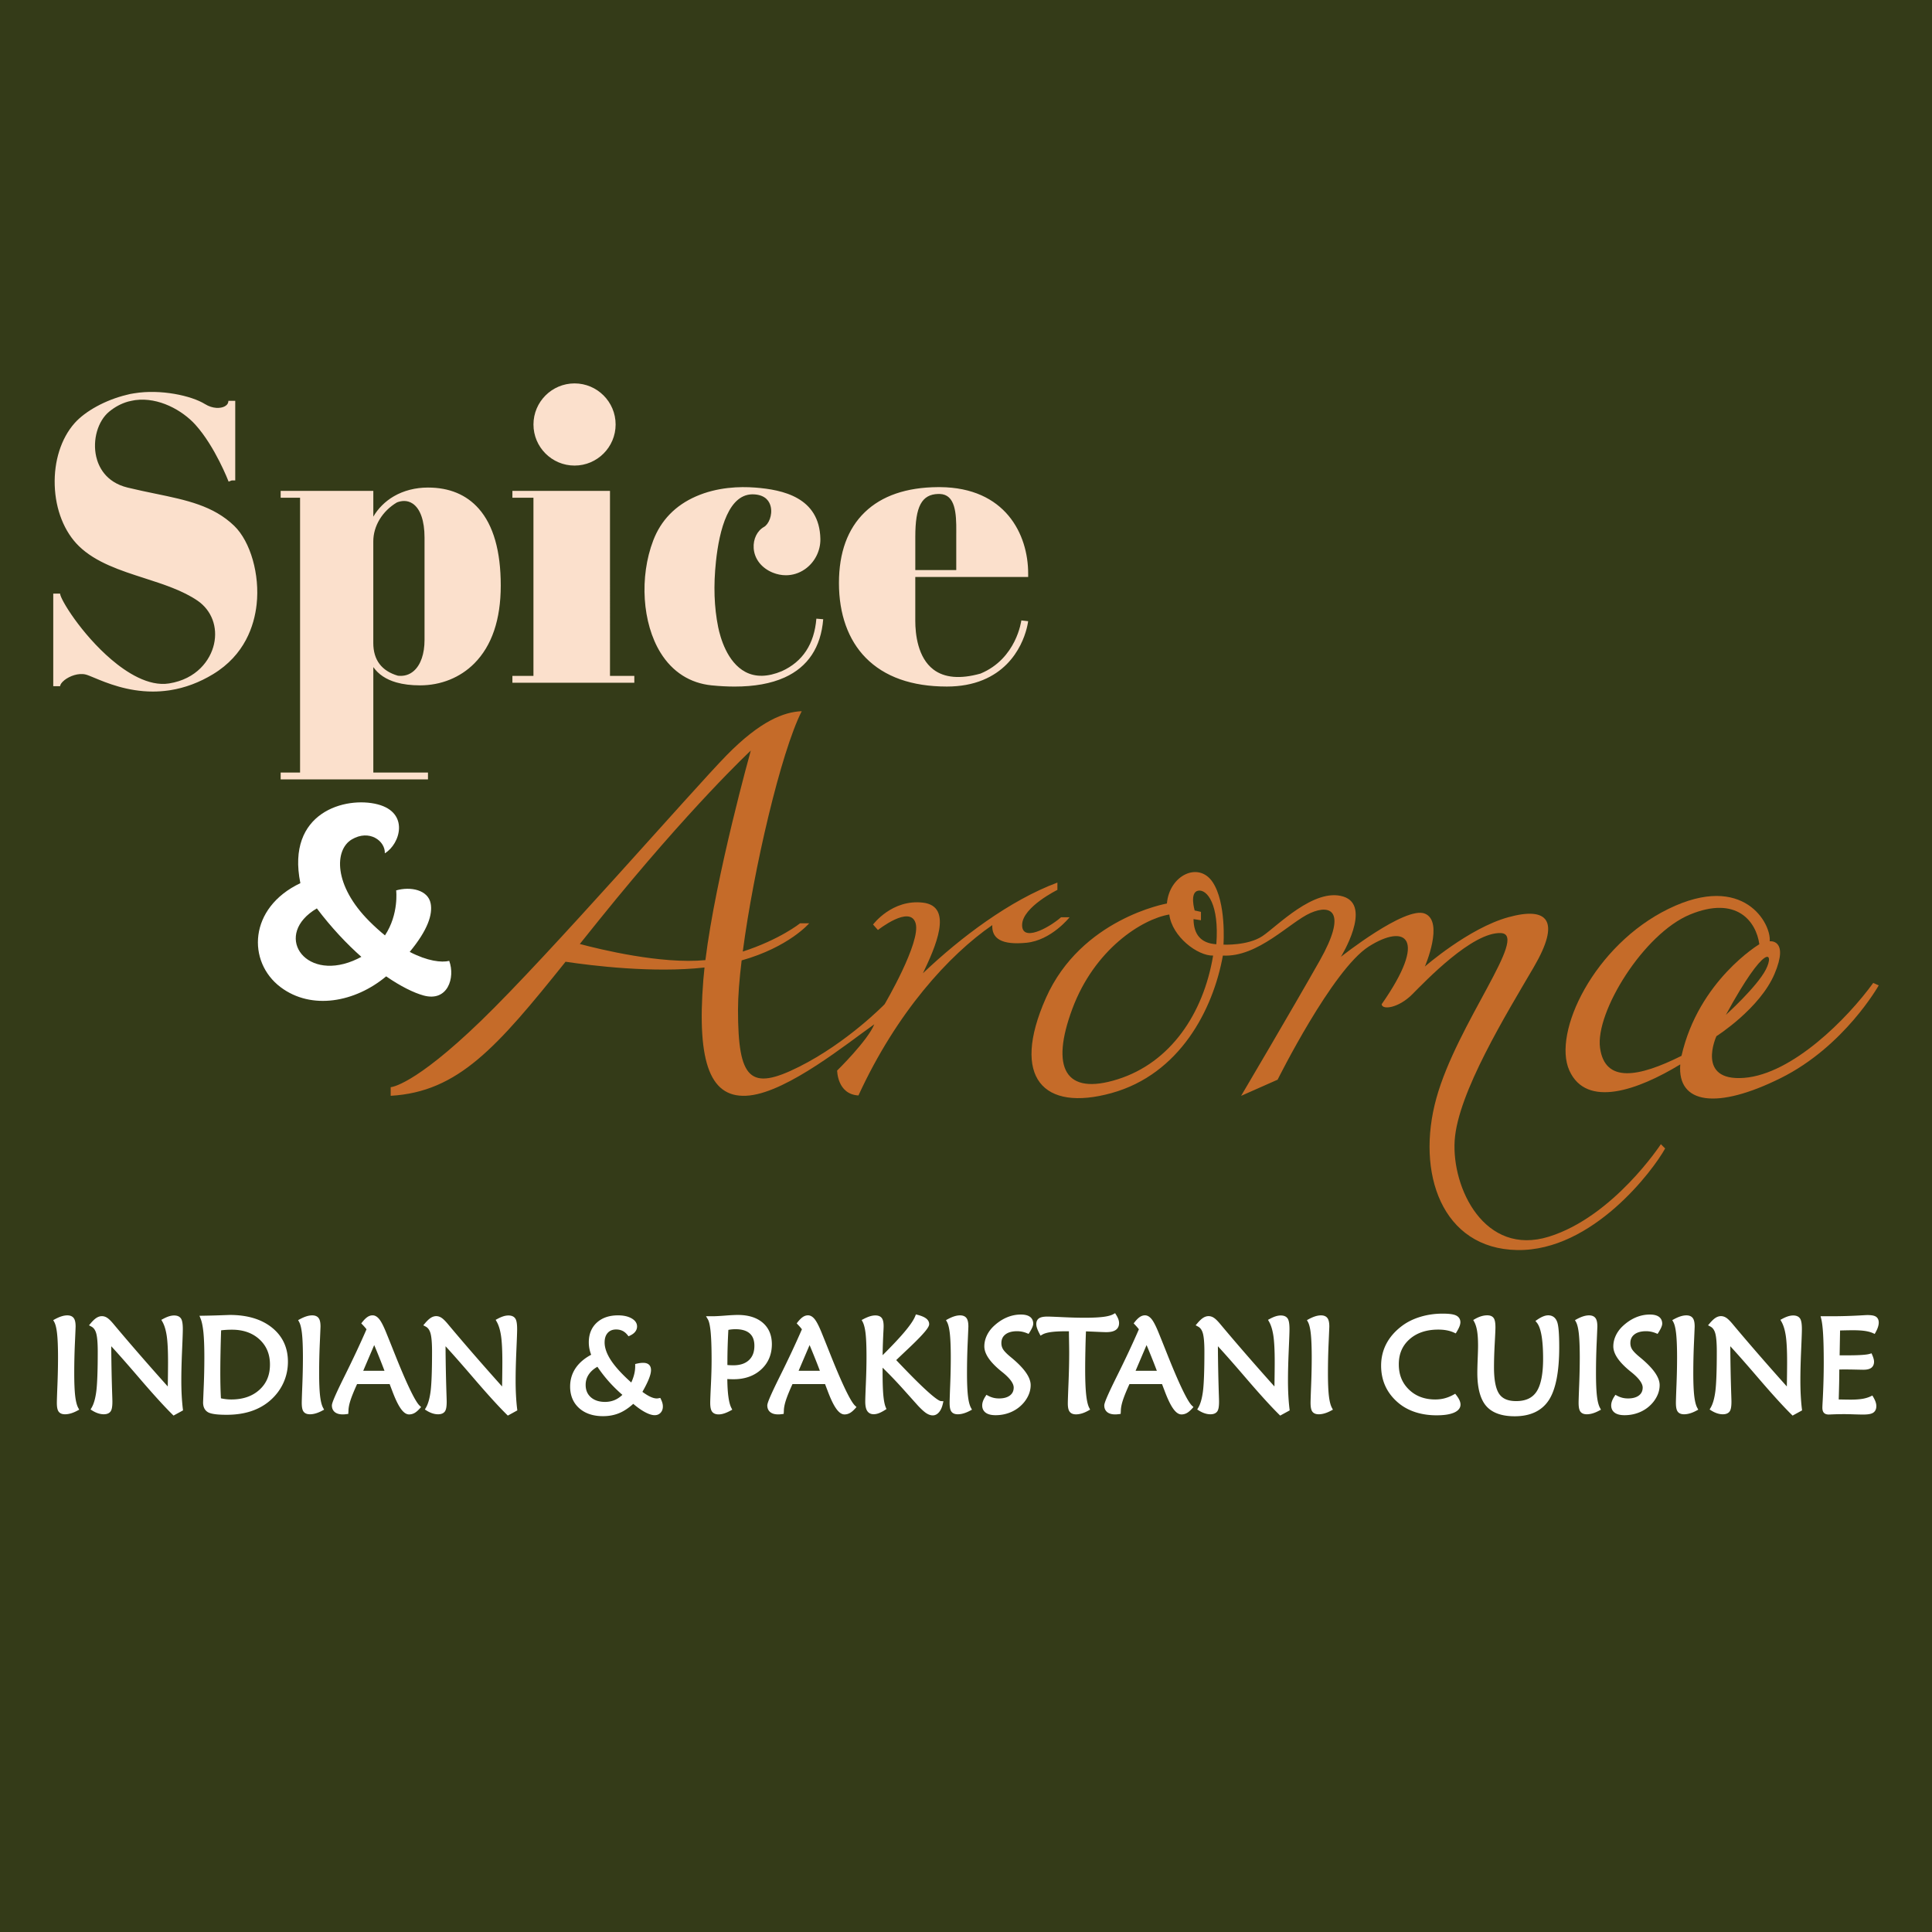
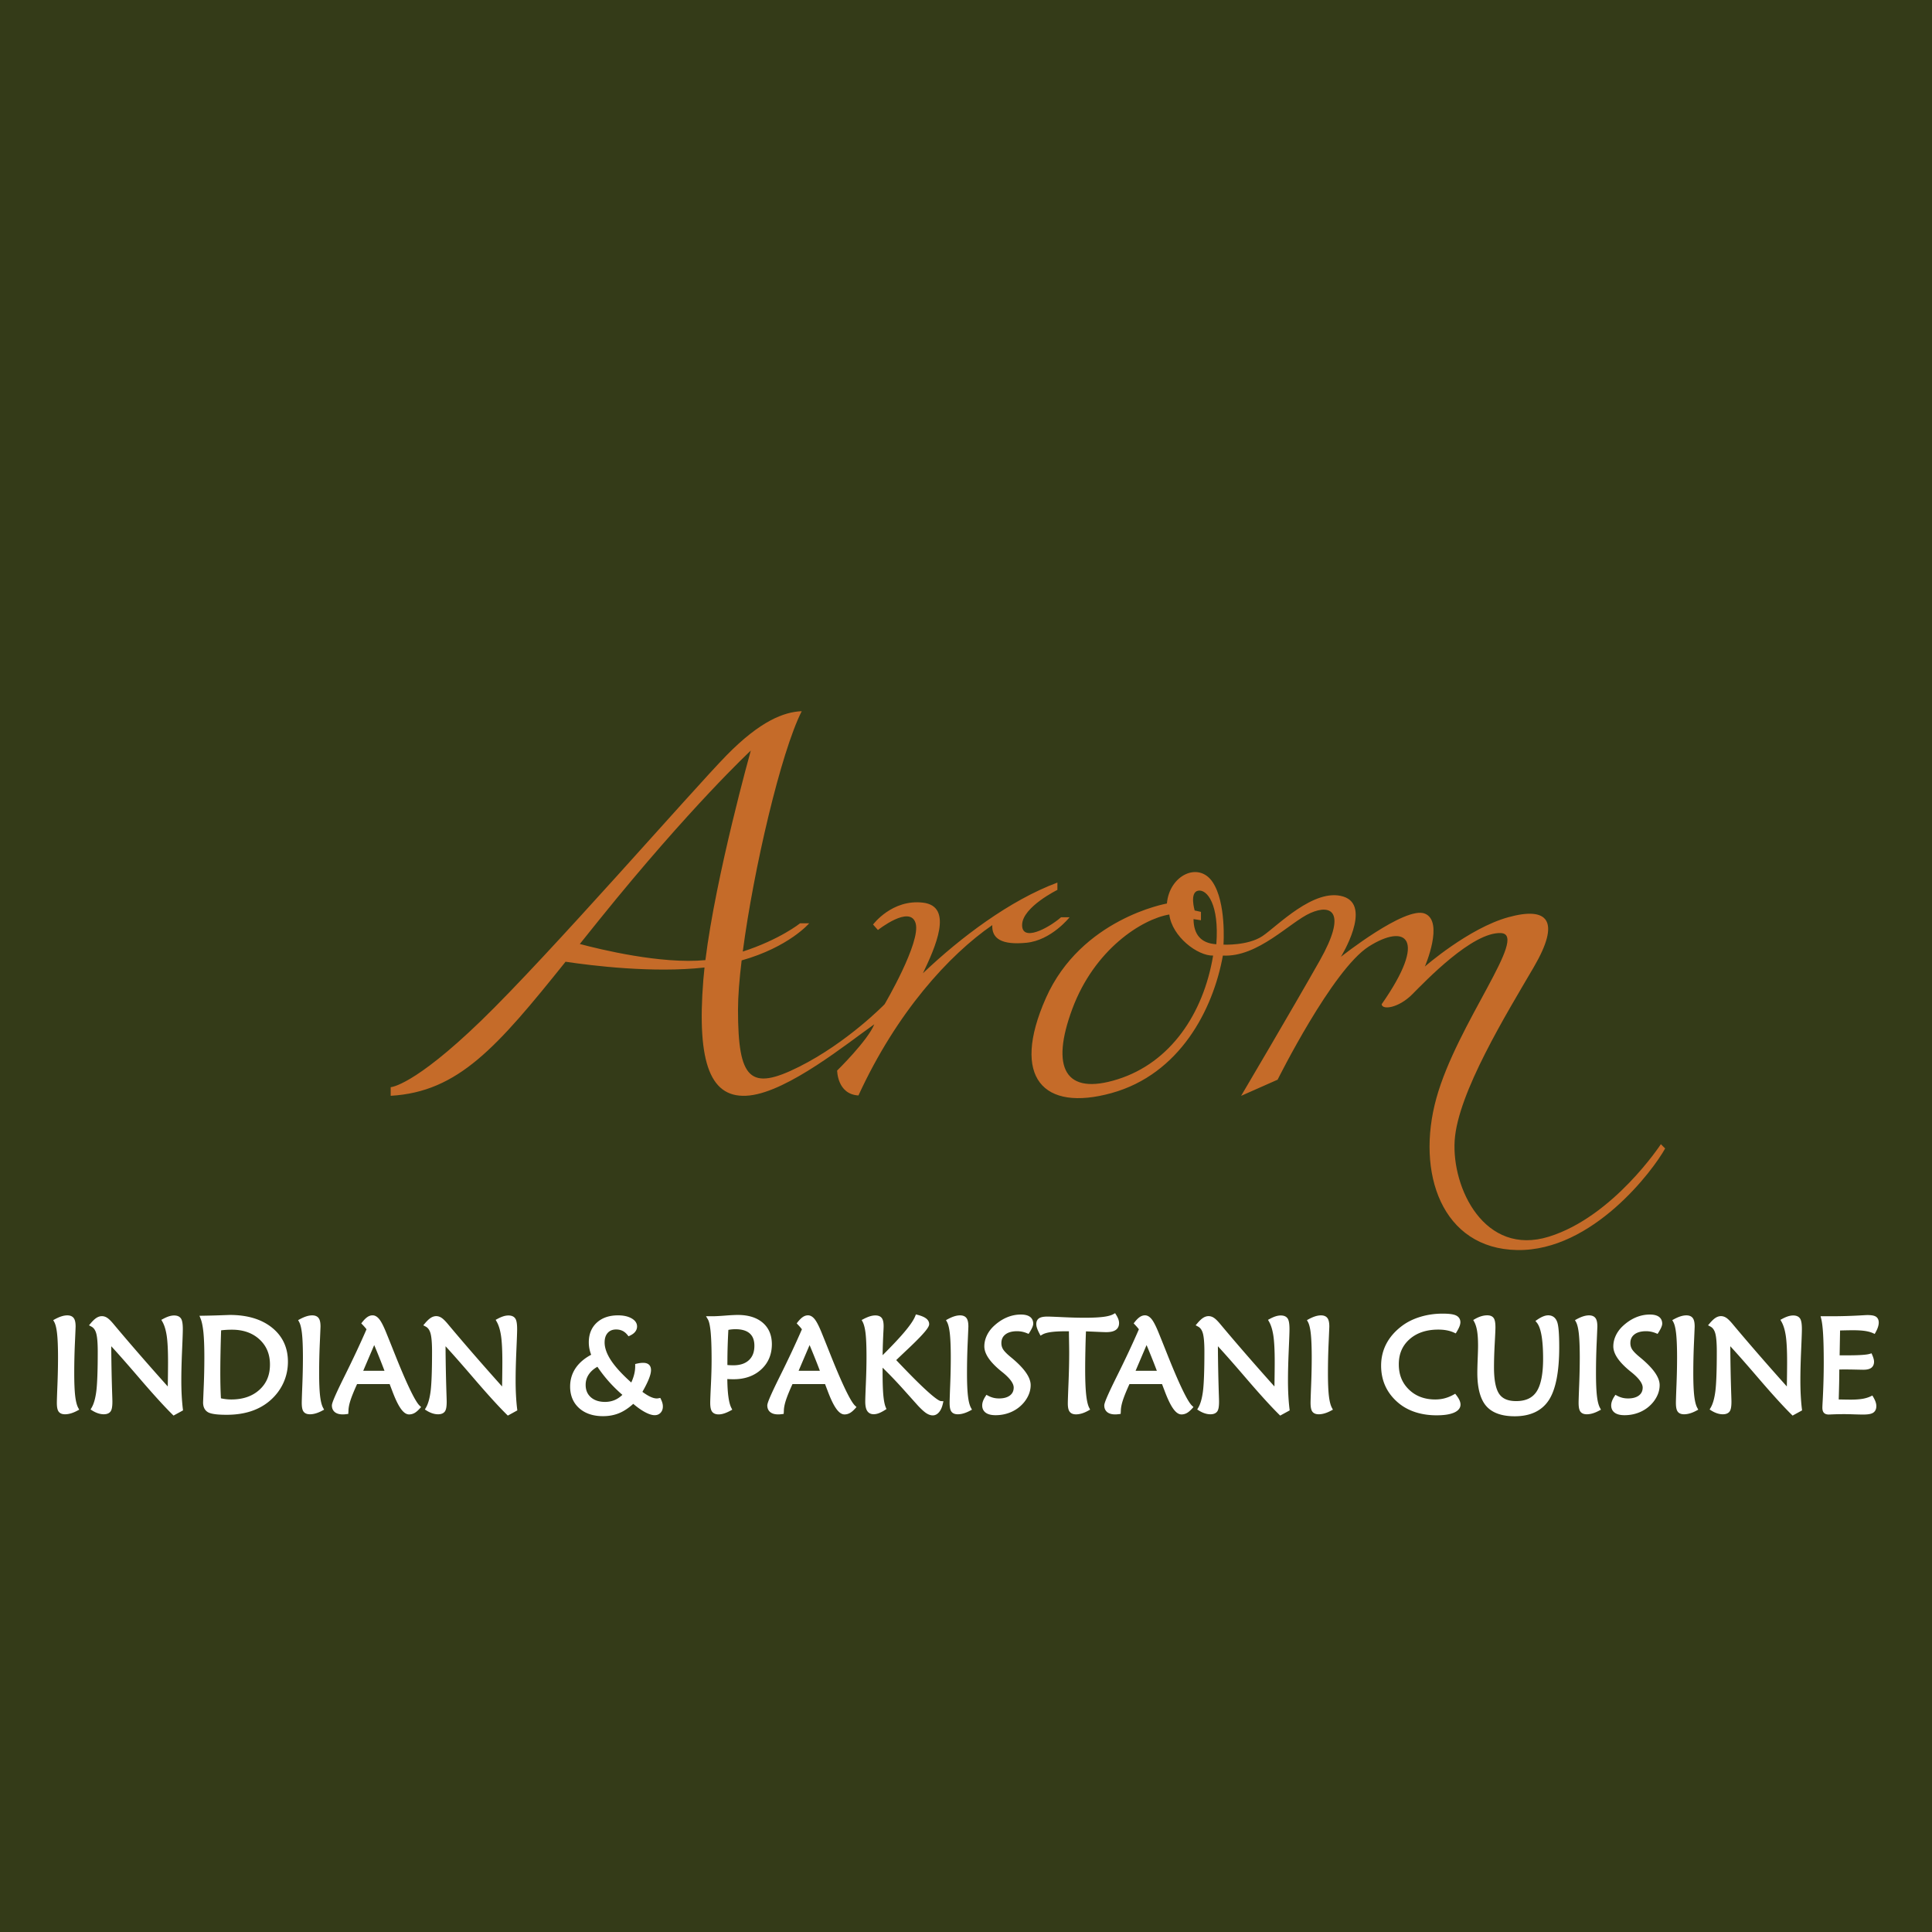
<svg xmlns="http://www.w3.org/2000/svg" id="Layer_1" x="0" y="0" version="1.1" viewBox="0 0 960 960" xml:space="preserve">
  <style>.st1{fill:#fff}.st3{fill:#c56b29}</style>
  <path fill="#343b18" d="M0 0h960.01v960H0z" />
  <path d="M37.37 693.7c-.32-2.7-.48-6.55-.48-11.43 0-4.87.11-9.92.34-15.01.31-6.92.34-7.96.34-8.14 0-1.91-.29-3.25-.88-4.09-.67-.95-1.76-1.43-3.25-1.43-.89 0-1.84.16-2.84.47-.96.3-2.03.76-3.19 1.38l-.96.51.52.95c.62 1.13 1.09 3.06 1.39 5.74.31 2.78.47 6.81.47 11.98 0 4.04-.1 8.59-.29 13.52-.2 4.94-.29 7.93-.29 8.88 0 2.09.26 3.45.81 4.28.63.95 1.72 1.44 3.25 1.44.95 0 1.95-.16 2.98-.47 1-.3 2.05-.74 3.12-1.32l.95-.5-.51-.94c-.67-1.26-1.17-3.21-1.48-5.82zm52.92-.26c-.13-2.35-.19-4.92-.19-7.63 0-4.2.13-9.14.37-14.69.25-5.69.37-9.16.37-10.61 0-2.68-.28-4.36-.87-5.28-.67-1.05-1.84-1.58-3.45-1.58-.8 0-1.66.14-2.55.42-.85.27-1.8.68-2.83 1.23l-.97.52.54.95c.97 1.7 1.68 4.03 2.12 6.91.45 2.96.67 7.35.67 13.05 0 1.75-.02 3.87-.05 6.34-.02 1.76-.05 3.71-.09 5.85-9.59-10.71-18.39-20.83-26.17-30.09-.64-.77-1.05-1.26-1.22-1.45-1.05-1.21-1.93-2.05-2.69-2.55-1.74-1.15-3.66-1.11-5.44.07-.83.55-1.74 1.41-2.77 2.63l-.85 1.01 1.17.62c1.14.6 1.92 1.67 2.39 3.27.52 1.76.79 4.85.79 9.17 0 9.37-.24 15.99-.71 19.68-.46 3.58-1.24 6.34-2.34 8.21l-.52.87.88.55c.94.59 1.89 1.04 2.84 1.35.97.32 1.92.48 2.84.48 1.6 0 2.75-.49 3.42-1.45.6-.86.87-2.4.87-4.82 0-.54-.04-1.99-.13-4.43-.25-8.02-.4-15.78-.44-23.11 3.38 3.66 8.02 8.93 13.84 15.71 6.99 8.15 12.56 14.27 16.54 18.19l.57.56 4.71-2.58-.08-.71c-.25-2.06-.44-4.3-.57-6.66zm44.85-33.76c-5.2-4.17-12.24-6.29-20.94-6.29-.04 0-.12 0-4.61.16-2.96.11-5.96.18-8.92.23l-1.56.02.58 1.44c.61 1.51 1.07 3.77 1.38 6.73.31 3.02.47 7.19.47 12.41 0 4.83-.1 9.78-.31 14.74-.12 2.79-.31 7.51-.31 7.76 0 2.99 1.44 4.35 2.65 4.96 1.54.78 4.52 1.16 9.09 1.16 4.37 0 8.39-.58 11.94-1.73 3.58-1.16 6.75-2.91 9.43-5.2 2.9-2.48 5.16-5.42 6.71-8.75 1.55-3.33 2.33-6.92 2.33-10.66.01-7.03-2.66-12.75-7.93-16.98zm-1 18.38c0 5.23-1.71 9.33-5.24 12.53-3.5 3.19-8.2 4.8-13.95 4.8-.99 0-1.99-.06-2.98-.19-.73-.09-1.46-.22-2.19-.38-.11-1.89-.18-3.84-.23-5.8-.05-2.21-.08-4.55-.08-6.96 0-2.69.03-5.9.1-9.54.06-3.42.16-7.28.3-11.48.68-.09 1.38-.16 2.1-.21 1.04-.07 2.15-.11 3.31-.11 5.6 0 10.2 1.63 13.67 4.83 3.49 3.24 5.19 7.33 5.19 12.51zm24.92 15.64c-.32-2.7-.48-6.55-.48-11.43 0-4.86.11-9.91.34-15.01.34-7.71.34-8.03.34-8.14 0-1.91-.29-3.25-.88-4.09-.66-.95-1.76-1.43-3.25-1.43-.88 0-1.84.16-2.84.47-.96.3-2.03.76-3.19 1.38l-.96.51.52.95c.62 1.13 1.09 3.06 1.39 5.74.31 2.79.47 6.82.47 11.98 0 4.05-.1 8.6-.29 13.52-.19 4.93-.29 7.92-.29 8.88 0 2.09.26 3.45.81 4.28.63.95 1.72 1.44 3.25 1.44.95 0 1.95-.16 2.98-.47 1-.3 2.05-.74 3.12-1.32l.95-.5-.51-.94c-.68-1.26-1.17-3.21-1.48-5.82zm37.05-21.05c-1.78-4.48-3.18-7.96-4.2-10.46-1.22-2.99-2.26-5.08-3.2-6.37-1.09-1.49-2.29-2.24-3.58-2.24-.89 0-1.77.29-2.61.87-.75.52-1.55 1.3-2.42 2.39l-.59.73.65.68c.44.46.86.92 1.25 1.38.25.29.49.58.71.89-3.07 7.07-6.7 14.8-10.77 23-5.66 11.39-6.43 13.89-6.43 14.84 0 1.8.83 2.82 1.52 3.36.93.72 2.23 1.09 3.88 1.09.21 0 .44-.01.69-.02.25-.01.64-.05 1.18-.12l.87-.11.09-1.46c0-1.43.33-3.18.98-5.21.63-1.98 1.74-4.72 3.3-8.15h16.19c.32.85.72 1.91 1.21 3.18 3.06 8.23 5.67 11.9 8.45 11.9a5.5 5.5 0 002.71-.72c.8-.45 1.63-1.16 2.55-2.17l.7-.77-.75-.72c-1.57-1.48-4.96-7.15-12.38-25.79zm-5.06 8.48h-10.56c1.16-2.71 2.78-6.52 4.87-11.41l.58-1.36c.78 1.85 1.56 3.74 2.33 5.65.92 2.29 1.85 4.68 2.78 7.12zm65.35 12.31c-.13-2.36-.19-4.93-.19-7.63 0-4.18.13-9.12.37-14.69.25-5.68.38-9.15.38-10.61 0-2.68-.28-4.36-.87-5.28-.67-1.05-1.83-1.58-3.45-1.58-.8 0-1.66.14-2.55.42-.85.27-1.8.68-2.83 1.23l-.97.52.54.95c.97 1.7 1.68 4.03 2.12 6.91.45 2.96.67 7.35.67 13.05 0 1.75-.02 3.87-.05 6.34-.02 1.76-.05 3.71-.09 5.85-9.59-10.71-18.39-20.83-26.17-30.1-.64-.77-1.05-1.26-1.22-1.45-1.05-1.21-1.93-2.05-2.69-2.55-1.74-1.15-3.66-1.11-5.44.07-.83.55-1.73 1.41-2.77 2.63l-.86 1.01 1.17.62c1.14.6 1.92 1.67 2.39 3.27.52 1.76.79 4.85.79 9.17 0 9.37-.24 15.99-.71 19.68-.46 3.58-1.24 6.35-2.34 8.21l-.52.89.88.55c.94.59 1.89 1.04 2.84 1.35.97.32 1.92.48 2.84.48 1.6 0 2.75-.49 3.42-1.45.6-.86.87-2.4.87-4.82 0-.53-.04-1.98-.13-4.43-.25-8.02-.4-15.78-.44-23.11 3.38 3.66 8.02 8.93 13.84 15.71 6.99 8.15 12.56 14.27 16.54 18.19l.57.56 4.71-2.58-.08-.71c-.26-2.07-.44-4.31-.57-6.67zm72.05 1.91l-.35-.73-.8.15c-.21.04-.4.07-.57.09-.14.02-.26.02-.38.02-.96 0-2.08-.3-3.33-.9-1.13-.54-2.41-1.34-3.81-2.38 1.33-2.33 2.35-4.36 3.05-6.04.82-1.98 1.22-3.54 1.22-4.76 0-1.21-.36-2.13-1.07-2.75-.88-.76-2.2-1.02-4.29-.77-.49.06-1.05.16-1.67.3l-.83.19v1.18c0 1.42-.21 2.91-.63 4.44-.32 1.16-.76 2.36-1.32 3.57-4.4-3.92-7.71-7.52-9.86-10.69-2.24-3.32-3.38-6.42-3.38-9.2 0-2.07.51-3.63 1.56-4.79 1.02-1.12 2.39-1.67 4.18-1.67 1.14 0 2.18.22 3.11.66.92.44 1.76 1.13 2.51 2.06l.53.66.76-.36c1.1-.52 1.95-1.15 2.52-1.87.63-.79.95-1.67.95-2.64 0-1.7-.98-3.09-2.9-4.13-1.71-.93-3.92-1.4-6.56-1.4-4.38 0-7.93 1.22-10.54 3.62-2.64 2.42-3.98 5.72-3.98 9.79 0 1.18.13 2.36.38 3.52.19.86.45 1.75.8 2.65-3.26 1.73-5.79 3.88-7.55 6.37-1.93 2.75-2.91 5.92-2.91 9.4 0 4.46 1.51 8.08 4.49 10.76 2.95 2.64 6.93 3.98 11.85 3.98 3.02 0 5.81-.54 8.3-1.62 2.23-.96 4.49-2.47 6.73-4.5 1.97 1.67 3.82 3 5.53 3.95 3.81 2.12 6.44 2.2 8.06.47.74-.79 1.12-1.83 1.12-3.11 0-.59-.08-1.19-.25-1.79-.16-.55-.38-1.13-.67-1.73zm-27.82 1.25c-2.95 0-5.32-.79-7.06-2.33-1.72-1.54-2.56-3.55-2.56-6.14 0-1.99.54-3.74 1.67-5.35.98-1.41 2.38-2.63 4.17-3.64a70.8 70.8 0 005.68 7.33c2.04 2.29 4.3 4.52 6.73 6.62-1.11 1.06-2.31 1.89-3.56 2.46-1.53.69-3.24 1.05-5.07 1.05zm78.32-39.39c-2.99-2.53-7.13-3.82-12.32-3.82-1.45 0-3.61.11-6.42.33-2.75.21-4.81.32-6.12.32h-3.27l.96 1.61c.4.68.96 2.31 1.34 6.2.31 3.25.47 7.91.47 13.87 0 3.6-.11 7.79-.34 12.47-.23 4.79-.34 7.68-.34 8.83 0 2.12.28 3.5.88 4.36.67.95 1.78 1.43 3.32 1.43.85 0 1.78-.17 2.77-.49.95-.31 1.98-.77 3.07-1.36l.91-.49-.47-.92c-.64-1.25-1.13-3.13-1.46-5.58-.31-2.27-.49-5.2-.53-8.73.27.02.55.04.83.05.69.03 1.45.05 2.3.05 5.57 0 10.17-1.63 13.68-4.84 3.54-3.23 5.33-7.48 5.33-12.61-.02-4.52-1.56-8.1-4.59-10.68zm-17.5 19.52c0-2.59.04-5.31.13-8.09.08-2.52.19-5.15.34-7.83.54-.1 1.05-.18 1.52-.23.69-.07 1.36-.11 1.99-.11 3.15 0 5.54.71 7.11 2.11 1.56 1.39 2.31 3.4 2.31 6.14 0 3.09-.89 5.41-2.71 7.12-1.82 1.7-4.4 2.56-7.69 2.56-.76 0-1.47-.02-2.1-.06-.31-.02-.61-.05-.91-.08v-1.53zm51.01-4.08c-1.78-4.48-3.18-7.96-4.2-10.46-1.22-3-2.27-5.08-3.2-6.37-1.09-1.49-2.29-2.24-3.58-2.24-.89 0-1.77.29-2.61.87-.75.52-1.55 1.3-2.42 2.39l-.58.73.64.68c.44.46.86.92 1.25 1.38.25.29.48.58.71.89-3.07 7.07-6.69 14.8-10.77 23-5.66 11.39-6.43 13.89-6.43 14.84 0 1.8.83 2.82 1.52 3.36.93.72 2.23 1.09 3.88 1.09.21 0 .44-.01.69-.02.25-.01.64-.05 1.18-.12l.87-.11.09-1.46c0-1.42.33-3.18.98-5.21.63-1.98 1.74-4.72 3.3-8.15h16.19c.32.85.72 1.91 1.21 3.18 3.06 8.23 5.67 11.9 8.46 11.9.94 0 1.85-.24 2.7-.72.8-.45 1.63-1.16 2.55-2.17l.7-.77-.75-.72c-1.57-1.48-4.97-7.15-12.38-25.79zm-5.07 8.48h-10.56c1.16-2.71 2.78-6.52 4.87-11.41l.58-1.36c.78 1.85 1.56 3.74 2.33 5.65.93 2.3 1.87 4.68 2.78 7.12zm40.99-2.11c-1.24-1.29-2.26-2.35-3.05-3.2 1.57-1.51 3.6-3.44 6.04-5.74 9.08-8.58 10.33-10.9 10.33-12.14 0-.78-.29-1.92-1.65-2.9-.92-.66-2.24-1.21-4.03-1.68l-.91-.24-.35.87c-.78 1.95-2.59 4.61-5.38 7.91-2.52 2.99-6.15 6.85-10.81 11.49.05-3.76.19-7.72.4-11.83.07-1.35.1-2.19.1-2.53 0-1.92-.28-3.2-.87-4.03-.65-.91-1.75-1.37-3.26-1.37-.87 0-1.8.16-2.78.47-.93.3-1.96.74-3.05 1.31l-.95.49.5.95c.65 1.25 1.13 3.14 1.43 5.64.31 2.59.47 6.56.47 11.81 0 3.79-.1 8.19-.31 13.08-.21 4.97-.31 7.91-.31 9 0 2.06.29 3.55.88 4.56.48.81 1.43 1.78 3.28 1.78.85 0 1.75-.18 2.68-.54.88-.34 1.86-.86 2.94-1.54l.76-.48-.35-.83c-.54-1.28-.94-3.25-1.19-5.86-.26-2.68-.39-6.58-.39-11.61v-2.26c3.49 3.38 7.11 7.16 10.77 11.26 4.46 4.98 6.65 7.43 6.92 7.72 1.68 1.77 3 2.96 4.01 3.62 1.12.73 2.21 1.1 3.24 1.1 1.2 0 2.27-.56 3.18-1.67.82-.99 1.42-2.35 1.83-4.13l.28-1.23-1.26-.07c-.84-.04-4.44-1.82-19.14-17.18zm32.6 14.68c-.32-2.7-.48-6.55-.48-11.43 0-4.86.11-9.91.34-15.01.34-7.71.34-8.03.34-8.14 0-1.91-.29-3.25-.88-4.09-.66-.95-1.76-1.43-3.25-1.43-.88 0-1.84.16-2.84.47-.96.3-2.03.76-3.19 1.38l-.96.51.52.95c.62 1.13 1.09 3.06 1.39 5.74.31 2.79.47 6.82.47 11.98 0 4.05-.1 8.6-.29 13.52-.2 5.02-.29 7.93-.29 8.88 0 2.08.26 3.44.81 4.28.63.95 1.73 1.44 3.25 1.44.95 0 1.95-.16 2.98-.47 1-.3 2.05-.74 3.12-1.32l.95-.5-.51-.94c-.68-1.26-1.18-3.21-1.48-5.82zm30.66-39.48c-1.04-.69-2.48-1.03-4.4-1.03-2.48 0-4.93.53-7.27 1.57-2.32 1.03-4.52 2.56-6.54 4.53-1.37 1.37-2.44 2.9-3.18 4.55-.75 1.67-1.14 3.4-1.14 5.13 0 3.83 2.89 8 8.82 12.74.11.09.2.17.28.22l.06.05c3.56 2.88 5.43 5.46 5.43 7.48 0 1.67-.6 2.94-1.82 3.9-1.29 1.01-3.12 1.52-5.45 1.52-1 0-1.95-.11-2.82-.33-.87-.22-1.75-.56-2.6-1.01l-.86-.46-.53.82c-.52.8-.91 1.57-1.17 2.29-.27.75-.4 1.48-.4 2.17 0 1.58.65 2.86 1.88 3.7 1.14.77 2.7 1.14 4.78 1.14 2.88 0 5.6-.59 8.09-1.74 2.5-1.16 4.62-2.84 6.31-4.99.99-1.29 1.75-2.64 2.25-3.99.51-1.37.77-2.79.77-4.21 0-3.8-3.02-8.18-9.24-13.39l-1.13-.94c-1.66-1.39-2.79-2.59-3.37-3.54-.54-.9-.81-1.88-.81-3 0-1.84.64-3.25 1.96-4.29 1.37-1.09 3.35-1.64 5.87-1.64.83 0 1.66.09 2.47.25.81.17 1.62.42 2.4.74l.83.34.48-.76c.57-.91 1.01-1.71 1.31-2.4.35-.79.51-1.43.51-1.98-.03-1.49-.63-2.68-1.77-3.44zm27.97 7.33c1.38.05 3.09.12 5.12.21 2.62.12 4.24.18 4.93.18 2.05 0 3.56-.33 4.61-1 .82-.52 1.79-1.55 1.79-3.49 0-.62-.12-1.28-.37-1.97-.23-.64-.59-1.35-1.06-2.11l-.53-.86-.88.49c-1.09.6-2.76 1.06-4.95 1.34-4.18.54-11.3.58-20.24.15-4.16-.2-6.62-.29-7.51-.29-1.89 0-3.21.25-4.06.75-.7.42-1.53 1.27-1.53 2.98 0 .64.14 1.37.42 2.16.25.73.65 1.6 1.17 2.6l.51.98.96-.55c.94-.54 2.34-.94 4.17-1.21 1.91-.27 4.46-.41 7.58-.41h1.41c0 .89.01 1.96.03 3.22.07 3.7.1 6.13.1 7.28 0 4.49-.11 9.6-.34 15.18-.23 5.71-.34 9.03-.34 10.15 0 1.97.28 3.26.87 4.09.66.91 1.73 1.37 3.19 1.37.92 0 1.91-.16 2.95-.47 1-.3 2.07-.77 3.18-1.39l.89-.5-.46-.91c-.68-1.33-1.18-3.5-1.5-6.45-.33-3.03-.5-7.27-.5-12.63 0-2.82.04-5.93.11-9.25.05-3.04.15-6.28.28-9.64zm40.29 11.1c-1.78-4.48-3.18-7.96-4.2-10.46-1.22-3-2.27-5.08-3.2-6.37-1.09-1.49-2.29-2.24-3.58-2.24-.89 0-1.77.29-2.61.87-.75.52-1.55 1.3-2.42 2.39l-.58.73.64.68c.44.46.86.92 1.25 1.38.25.29.48.58.71.89-3.07 7.07-6.69 14.8-10.77 23-5.66 11.39-6.43 13.89-6.43 14.84 0 1.8.83 2.82 1.52 3.36.93.72 2.23 1.09 3.88 1.09.21 0 .44-.01.69-.02.25-.01.64-.05 1.18-.12l.87-.11.09-1.46c0-1.42.33-3.18.98-5.21.63-1.98 1.74-4.72 3.3-8.15h16.19c.32.85.72 1.91 1.21 3.18 3.06 8.23 5.67 11.9 8.46 11.9.94 0 1.85-.24 2.7-.72.8-.45 1.63-1.16 2.55-2.17l.7-.77-.75-.72c-1.58-1.48-4.97-7.15-12.38-25.79zm-5.07 8.48h-10.56c1.16-2.71 2.78-6.52 4.87-11.41l.58-1.36c.78 1.85 1.56 3.74 2.33 5.65.93 2.3 1.86 4.68 2.78 7.12zm65.35 12.31c-.13-2.36-.19-4.93-.19-7.63 0-4.18.13-9.12.37-14.69.25-5.68.38-9.15.38-10.61 0-2.68-.28-4.36-.87-5.28-.67-1.05-1.83-1.58-3.45-1.58-.8 0-1.66.14-2.55.42-.85.27-1.8.68-2.83 1.23l-.97.52.54.95c.97 1.7 1.68 4.03 2.12 6.91.45 2.96.67 7.35.67 13.05 0 1.75-.02 3.87-.05 6.34-.02 1.76-.05 3.71-.09 5.85-9.59-10.71-18.39-20.83-26.17-30.1-.64-.77-1.05-1.26-1.22-1.45-1.05-1.21-1.93-2.05-2.69-2.55-1.74-1.15-3.66-1.11-5.44.07-.83.55-1.73 1.41-2.77 2.63l-.86 1.01 1.17.62c1.14.6 1.92 1.67 2.39 3.27.52 1.76.79 4.85.79 9.17 0 9.37-.24 15.99-.71 19.68-.46 3.58-1.24 6.35-2.34 8.21l-.52.89.88.55c.94.59 1.89 1.04 2.84 1.35.97.32 1.92.48 2.84.48 1.6 0 2.75-.49 3.42-1.45.6-.86.87-2.4.87-4.82 0-.53-.04-1.98-.13-4.43-.25-8.02-.4-15.78-.44-23.11 3.38 3.66 8.02 8.93 13.84 15.71 6.99 8.15 12.56 14.27 16.54 18.19l.57.56 4.71-2.58-.08-.71c-.25-2.07-.44-4.31-.57-6.67zm20.15.26c-.32-2.7-.48-6.55-.48-11.43 0-4.86.11-9.91.34-15.01.34-7.71.34-8.03.34-8.14 0-1.91-.29-3.25-.88-4.09-.66-.95-1.76-1.43-3.25-1.43-.88 0-1.84.16-2.84.47-.96.3-2.03.76-3.19 1.38l-.96.51.52.95c.62 1.13 1.09 3.06 1.39 5.74.31 2.79.47 6.82.47 11.98 0 4.05-.1 8.6-.29 13.52-.2 5.02-.29 7.93-.29 8.88 0 2.08.26 3.44.81 4.28.63.95 1.73 1.44 3.25 1.44.95 0 1.95-.16 2.98-.47 1-.3 2.05-.74 3.12-1.32l.95-.5-.51-.94c-.67-1.26-1.17-3.21-1.48-5.82zm63.32-.43l-.56-.73-.8.45c-1.47.82-2.97 1.43-4.46 1.82-1.48.39-3.06.58-4.69.58-5.29 0-9.67-1.65-13.03-4.91-3.4-3.29-5.05-7.4-5.05-12.55 0-5.2 1.75-9.28 5.34-12.47 3.58-3.18 8.38-4.79 14.27-4.79 1.51 0 2.93.12 4.23.37 1.28.24 2.49.62 3.6 1.13l.86.39.49-.81c.59-.98 1.04-1.85 1.33-2.58.32-.82.48-1.53.48-2.17 0-1.59-.85-2.82-2.4-3.46-1.3-.54-3.41-.8-6.45-.8-3.8 0-7.48.52-10.94 1.56-3.48 1.04-6.54 2.54-9.11 4.45-3.46 2.58-6.09 5.56-7.84 8.87-1.76 3.32-2.65 7.01-2.65 10.97 0 3.74.73 7.21 2.17 10.3 1.44 3.09 3.62 5.87 6.48 8.26 2.38 1.99 5.21 3.52 8.42 4.56 3.19 1.03 6.71 1.55 10.47 1.55 3.58 0 6.31-.39 8.37-1.2 2.93-1.15 3.54-2.88 3.54-4.13 0-.69-.18-1.44-.54-2.22-.32-.72-.82-1.52-1.53-2.44zm45.65-39.69c-.79 0-1.65.19-2.57.57-.86.35-1.81.88-2.82 1.57l-.96.65.73.9c.99 1.22 1.75 3.3 2.27 6.19.54 3.01.81 6.95.81 11.73 0 7.52-1.09 13-3.24 16.28-2.09 3.18-5.41 4.73-10.15 4.73-4.03 0-6.79-1.17-8.43-3.57-1.71-2.5-2.58-6.93-2.58-13.17 0-3.47.12-7.44.36-11.8.24-4.47.36-7.09.36-8 0-2.28-.26-3.74-.8-4.6-.63-.99-1.73-1.48-3.26-1.48-.99 0-2.01.16-3.03.47-.99.3-2.01.75-3.03 1.33l-.91.52.5.92c.63 1.17 1.11 2.71 1.42 4.56.32 1.92.47 4.36.47 7.27 0 1.35-.06 3.48-.18 6.5-.12 2.99-.18 5.34-.18 6.98 0 7.54 1.47 13.08 4.36 16.45 2.93 3.42 7.71 5.16 14.19 5.16 7.86 0 13.6-2.75 17.07-8.16 3.36-5.26 5.07-14.05 5.07-26.12 0-6.52-.32-10.61-.99-12.51-.97-2.78-2.97-3.37-4.48-3.37zm24.22 40.12c-.32-2.7-.48-6.55-.48-11.43 0-4.86.11-9.91.34-15.01.34-7.71.34-8.03.34-8.14 0-1.91-.29-3.25-.88-4.09-.66-.95-1.76-1.43-3.25-1.43-.88 0-1.84.16-2.84.47-.96.3-2.03.76-3.19 1.38l-.96.51.52.95c.62 1.13 1.09 3.06 1.39 5.74.31 2.79.47 6.82.47 11.98 0 4.05-.1 8.6-.29 13.52-.2 5.02-.29 7.93-.29 8.88 0 2.08.26 3.44.81 4.28.63.95 1.73 1.44 3.25 1.44.95 0 1.95-.16 2.98-.47 1-.3 2.05-.74 3.12-1.32l.95-.5-.51-.94c-.68-1.26-1.18-3.21-1.48-5.82zm30.66-39.48c-1.04-.69-2.48-1.03-4.4-1.03-2.48 0-4.93.53-7.27 1.57-2.32 1.03-4.52 2.56-6.54 4.53-1.37 1.37-2.44 2.9-3.18 4.55-.75 1.67-1.14 3.4-1.14 5.13 0 3.83 2.89 8 8.82 12.74.11.09.2.17.28.22l.06.05c3.55 2.88 5.43 5.46 5.43 7.48 0 1.67-.6 2.94-1.82 3.9-1.29 1.01-3.12 1.52-5.45 1.52-1 0-1.95-.11-2.82-.33-.87-.22-1.75-.56-2.6-1.01l-.86-.46-.53.82c-.52.8-.91 1.57-1.17 2.29-.27.75-.4 1.48-.4 2.17 0 1.58.65 2.86 1.88 3.7 1.14.77 2.7 1.14 4.78 1.14 2.88 0 5.6-.59 8.09-1.74 2.5-1.16 4.62-2.84 6.31-4.99.99-1.29 1.75-2.64 2.25-3.99.51-1.37.77-2.79.77-4.21 0-3.8-3.02-8.18-9.24-13.39l-1.13-.94c-1.66-1.39-2.79-2.59-3.37-3.54-.54-.9-.81-1.88-.81-3 0-1.84.64-3.25 1.96-4.29 1.37-1.09 3.35-1.64 5.87-1.64.83 0 1.66.09 2.47.25.81.17 1.62.42 2.4.74l.83.34.48-.76c.57-.91 1.01-1.71 1.31-2.4.35-.79.51-1.43.51-1.98-.03-1.49-.63-2.68-1.77-3.44zm17.69 39.48c-.32-2.7-.48-6.55-.48-11.43 0-4.86.11-9.91.34-15.01.34-7.71.34-8.03.34-8.14 0-1.91-.29-3.25-.88-4.09-.66-.95-1.76-1.43-3.25-1.43-.88 0-1.84.16-2.84.47-.96.3-2.03.76-3.19 1.38l-.96.51.52.95c.62 1.13 1.09 3.06 1.39 5.74.31 2.79.47 6.82.47 11.98 0 4.05-.1 8.6-.29 13.52-.2 5.02-.29 7.93-.29 8.88 0 2.08.26 3.44.81 4.28.63.95 1.73 1.44 3.25 1.44.95 0 1.95-.16 2.98-.47 1-.3 2.05-.74 3.12-1.32l.95-.5-.51-.94c-.68-1.26-1.17-3.21-1.48-5.82zm52.92-.26c-.13-2.36-.19-4.93-.19-7.63 0-4.18.13-9.12.37-14.69.25-5.68.38-9.15.38-10.61 0-2.68-.28-4.36-.87-5.28-.67-1.05-1.83-1.58-3.45-1.58-.8 0-1.66.14-2.55.42-.85.27-1.8.68-2.83 1.23l-.97.52.54.95c.97 1.7 1.68 4.03 2.12 6.91.45 2.96.67 7.35.67 13.05 0 1.75-.02 3.87-.05 6.34-.02 1.76-.05 3.71-.09 5.85-9.59-10.71-18.39-20.83-26.17-30.1-.64-.77-1.05-1.26-1.22-1.45-1.05-1.21-1.93-2.05-2.69-2.55-1.74-1.15-3.66-1.11-5.44.07-.83.55-1.73 1.41-2.77 2.63l-.86 1.01 1.17.62c1.14.6 1.92 1.67 2.39 3.27.52 1.76.79 4.85.79 9.17 0 9.37-.24 15.99-.71 19.68-.46 3.58-1.24 6.35-2.34 8.21l-.52.89.88.55c.94.59 1.89 1.04 2.84 1.35.97.32 1.92.48 2.84.48 1.6 0 2.75-.49 3.42-1.45.6-.86.87-2.4.87-4.82 0-.53-.04-1.98-.13-4.43-.25-8.02-.4-15.78-.44-23.11 3.38 3.66 8.02 8.93 13.84 15.71 6.99 8.15 12.56 14.27 16.54 18.19l.57.56 4.71-2.58-.08-.71c-.26-2.07-.44-4.31-.57-6.67zm20.1-32.35c2.81-.07 4.73-.1 5.77-.1 2.45 0 4.5.12 6.07.36 1.53.23 2.85.59 3.91 1.07l.9.41.47-.86c.51-.92.89-1.78 1.14-2.55.26-.81.39-1.56.39-2.23 0-1.74-.81-2.59-1.49-3-.84-.5-2.16-.74-4.16-.74-.25 0-.96.03-2.15.1-5.32.32-10.57.49-15.6.49h-5.5l.33 1.32c.42 1.68.73 4.28.93 7.72.2 3.48.31 8.18.31 13.97 0 5.84-.17 12.18-.52 18.86-.11 1.91-.16 3.07-.16 3.55 0 1.15.24 1.98.75 2.54.52.58 1.33.87 2.4.87.11 0 .42-.01.93-.03 2.29-.11 4.59-.16 6.85-.16 1 0 2.51.03 4.62.1 2.07.07 3.66.1 4.72.1 2.38 0 3.94-.27 4.89-.86.75-.46 1.65-1.41 1.65-3.33 0-.63-.12-1.32-.36-2.05-.23-.69-.6-1.47-1.11-2.36l-.49-.85-.89.42c-1.19.56-2.57.98-4.1 1.23-1.57.26-3.51.39-5.77.39-1.2 0-3.2-.03-5.97-.09.09-2.89.16-5.58.21-8.05.05-2.4.07-4.69.08-6.82.19-.01.38-.01.58-.01 1.35-.03 4.13-.03 7.56.05 1.98.04 3.22.07 3.72.07 1.78 0 3.06-.28 3.92-.87.67-.46 1.48-1.37 1.48-3.13 0-.47-.08-.97-.24-1.54-.14-.51-.35-1.1-.63-1.75l-.37-.87-.91.27c-.79.24-2.1.42-3.89.54-1.84.13-4.22.19-7.07.19h-3.19c-.28 0-.54 0-.8-.01l.22-12.33c.17-.02.36-.02.57-.03z" class="st1" />
-   <path fill="#fbe0cc" d="M77.28 245.32c-4.45-.92-9.05-1.87-13.89-3.05-11.12-2.71-14.53-10.77-15.58-15.34-1.91-8.32.79-17.73 6.42-22.37 2.88-2.38 6.06-4.07 9.46-5.03 1.18-.29 2.37-.53 3.57-.73h.03c11.58-1.5 23.31 5.06 29.8 12.24 9.76 10.79 16.45 28.11 16.51 28.28l1.59-.61h1.7v-39.55h-3.41c0 1.16-.59 2.08-1.76 2.73-2.05 1.14-6.01 1.29-9.84-1.09-6.84-4.25-22.15-7.51-35.04-5.39-.03.01-.06.01-.09.01l-.08.01c-1.3.18-2.58.44-3.82.79-10.36 2.5-20.51 8.04-25.87 14.13-6.61 7.52-10.18 18.74-9.79 30.79.39 12.14 4.77 23.15 12.01 30.21 8.38 8.16 20.68 12.12 32.59 15.95 9.34 3.01 19.01 6.12 26.41 11.2 6.94 4.77 10.06 13.05 8.13 21.59-1.81 8-8.62 17.32-22.32 19.51-10.26 1.64-21.26-5.56-28.68-11.89-14.9-12.71-25.47-30.08-25.47-32.74h-3.4v46h3.41c0-.64.58-1.79 2.22-3.07 2.51-1.96 6.87-3.64 10.55-2.72.88.22 2.33.83 4.17 1.59 6.07 2.53 16.43 6.86 29.17 6.86 2.47 0 5.02-.17 7.65-.54.29-.03.58-.07.87-.12.01 0 .03 0 .04-.01h.01c7.35-1.15 14.53-3.84 21.34-7.98 15.75-9.56 20.45-24.1 21.62-34.62 1.65-14.81-3.03-31.24-11.13-39.07-10.4-10.03-23.7-12.78-39.1-15.97zm135.38-3.06c-6.23 0-12.11 1.51-17.01 4.37l.06.11-.02.01-.06-.11c-4.32 2.53-7.78 6.04-10.13 10.08v-12.8h-46.04v3.41h9.64v136.55h-9.64v3.41h73.2v-3.41H185.5v-52.41c2.49 3.57 6.32 6.16 11.44 7.62 3.37.97 7.34 1.46 11.78 1.46 10.39 0 19.96-3.87 26.95-10.89 8.73-8.77 13.15-21.8 13.15-38.72 0-17.12-3.67-29.96-10.92-38.18-6.15-6.97-14.64-10.5-25.24-10.5zm-16.15 5.87v.02l-.02-.04.02.02zm-11.02 71.35v-50.47c0-7.67 4.5-15.07 11.74-19.36 2.04-.79 5.02-1.31 7.85.6 3.79 2.57 5.87 8.56 5.87 16.87v50.86c0 6.88-1.88 12.34-5.29 15.37-2.18 1.94-4.85 2.75-7.93 2.41-8.12-2.37-12.24-7.84-12.24-16.28zm117.61-75.56h-48.49v3.41h10.46v88.52h-10.46v3.4h60.58v-3.4H303.1zm-17.61-12.58c11.26 0 20.41-9.16 20.41-20.42 0-11.26-9.16-20.41-20.41-20.41-11.26 0-20.41 9.16-20.41 20.41-.01 11.26 9.15 20.42 20.41 20.42zm102.97 102.17c-6.95 2.91-13.03 3.04-18.07.37-9.1-4.81-12.49-17.17-13.53-22.25-2.01-9.92-2.38-20.58-1.11-32.6 1.67-15.76 6.36-34.35 19.19-33.37h.05c5.58.44 7.43 3.6 8 6.19.91 4.12-1.03 8.67-3.37 9.98-3.39 1.9-5.4 6.02-5.12 10.52.34 5.36 3.9 9.92 9.52 12.2 2.13.86 4.33 1.29 6.49 1.29 3.32 0 6.56-1 9.41-2.97 4.9-3.38 7.86-9.19 7.72-15.14-.44-20.59-18.68-24.4-32.39-25.46h-.06c-7.52-.58-18.71-.29-29.38 4.39-10.25 4.49-17.39 11.86-21.23 21.91-6.93 18.15-5.44 41.07 3.63 55.75 5.9 9.55 14.68 15.16 25.4 16.23 4 .4 7.81.6 11.4.6 9.85 0 18.14-1.5 24.74-4.47.04-.02.08-.03.12-.05 11.59-5.25 18.04-14.99 19.18-28.94l-3.4-.28c-1.03 12.61-6.81 21.4-17.19 26.1zm122.43-46.82v-1.7c0-19.67-11.47-42.72-43.79-42.94-.35-.01-.7-.01-1.02 0h-.01c-15.67.1-27.91 4.3-36.38 12.49-8.5 8.21-12.82 20.04-12.82 35.15 0 15.46 4.6 28.31 13.3 37.15 9.33 9.49 22.9 14.3 40.34 14.3 6.65 0 12.68-1.1 17.92-3.26 19.79-8.14 22.35-28.36 22.45-29.21l-3.39-.39c-.02.19-2.4 19-20.28 26.42-10.04 2.81-17.9 2.14-23.37-2-7.86-5.95-9.04-17.73-9.04-24.22V286.7h56.09zm-44.25-41.24h.38c7.66.28 8.23 9.45 8.15 18.81-.01.58-.01 1.14-.01 1.66v17.35h-20.35v-16.53c0-15.1 3.19-21.07 11.37-21.3.15.01.3.01.46.01z" />
  <path d="M531.47 455.78h-4.23c-6.65 5.74-19.65 12.39-19.35 3.63s17.53-17.23 17.53-17.23v-3.63c-23.58 8.77-48.06 27.21-66.81 45.04 6.05-12.7 15.42-33.25 0-35.07-15.42-1.81-24.79 10.88-24.79 10.88l2.42 2.72s16.02-12.7 18.74-3.33c2.72 9.37-15.42 40.21-15.42 40.21s-18.44 19.04-42.62 31.14c-24.18 12.09-30.23 6.35-30.23-28.42 0-6.55.65-14.97 1.81-24.5 23.46-6.61 33.56-18.43 33.56-18.43h-4.53s-9.97 8.04-28.47 14.04c5.39-40.93 18.94-99.03 29.29-119.44-8.81.37-20.55 4.77-37.44 22.02-16.88 17.25-88.09 99.1-121.86 131.77-33.77 32.67-44.94 33.03-44.94 33.03v4.29c33.59-1.95 52.79-24.08 86.9-66.62 12.66 1.9 43.33 5.74 69.04 2.87-.23 2.11-.43 4.17-.59 6.15-3.33 41.72 3.63 59.55 22.97 57.44 19.35-2.12 48.67-26 61.97-35.37-3.17 8.03-18.44 22.97-18.44 22.97s0 11.79 10.58 12.39c19.04-41.41 45.04-69.83 66.5-84.64-.3 6.65 4.53 9.98 16.93 8.77 12.41-1.2 21.48-12.68 21.48-12.68zm-180.96 21.3c-21.97 2.11-52.54-5.38-62.4-8.02 3.1-3.88 6.32-7.9 9.69-12.07 45.34-56.23 75.27-84.04 75.27-84.04s-17.34 61.84-22.56 104.13zm419.17 137.4c-32.04 9.98-48.37-24.18-46.86-47.76s25.7-62.88 39.3-86.15c13.6-23.28 6.95-30.23-12.7-24.79-19.65 5.44-41.41 24.49-41.41 24.49s9.67-22.37 0-26.3c-9.67-3.93-41.72 21.46-41.72 21.46s15.72-25.39 1.21-29.93c-14.51-4.53-32.95 14.81-40.21 19.65-7.26 4.84-19.35 4.23-19.35 4.23s1.51-20.86-5.44-31.14c-6.95-10.28-21.46-3.36-22.67 10.71 0 0-42.62 7.42-60.16 47.03-17.53 39.6-1.21 56.53 32.65 47.16 33.86-9.37 50.48-41.41 55.32-68.32 17.53.91 33.25-16.63 43.53-21.16s18.44-.79 4.53 23.79-39 67.07-39 67.07l18.14-8.03s27.21-54.72 45.34-66.2c18.14-11.49 29.62-4.53 6.35 28.72.3 3.02 8.46 1.81 15.11-4.84 6.65-6.65 29.93-31.14 44.13-30.53 14.21.6-21.77 44.95-32.04 82.03-10.28 37.08 2.72 74.86 40.21 75.47 37.48.6 67.71-39.9 73.46-50.48l-2.12-2.12c.02-.01-23.56 35.97-55.6 45.94zm-214.28-78.2c-26.2 8.28-33.52-5.59-22.54-35.06 10.98-29.47 34.48-44.5 48.16-46.81 1.35 10.98 14.06 20.61 21.77 20.42-4.81 28.89-21.19 53.17-47.39 61.45zm48.99-67.09c-7.75-.46-11.26-4.96-11.34-12.5l3.7.58v-4.17l-3.13-.69s-2.66-9.03 1.74-9.84c4.4-.81 10.54 6.83 9.03 26.62z" class="st3" />
-   <path d="M930.8 488.41c-12.78 17.65-40.18 45.36-64.23 47.18-24.05 1.83-13.7-20.7-13.7-20.7s21.61-13.7 28.92-31.05c7.31-17.35-2.44-16.13-2.44-16.13.91-8.52-12.78-34.39-50.23-16.13-36.99 18.04-57.84 61.49-49.31 80.36 8.52 18.87 34.09 9.74 55.1-3.04-1.52 19.79 18.26 22.53 49.92 6.8 31.66-15.72 48.7-46.07 48.7-46.07l-2.73-1.22zm-53.34-6.7c-4.38 8.58-19.86 22.55-19.86 22.55 19.83-36.46 24.24-31.13 19.86-22.55zm-41.93 42.93c-21.31 10.65-38.05 13.7-40.48-3.96-2.44-17.65 21.61-56.75 44.75-66.27 23.13-9.52 32.87 3.47 34.4 14.78-.01 0-30.15 18.01-38.67 55.45z" class="st3" />
-   <path d="M223.22 477.45c-3.81.94-10.81.14-19.64-4.46 9-10.9 11.45-18.57 10.42-24.03-1.28-6.79-9.98-8.58-17.15-6.53 0 0 1.44 11.75-5.56 22.36-2.51-2.04-5.1-4.36-7.75-7.01-17.92-17.92-17.41-35.58-8.7-40.7 8.7-5.12 16.64.77 16.38 6.91 7.68-4.61 12.29-20.22-3.58-24.32-15.87-4.1-45.56 3.84-38.39 39.16-25.85 12.29-26.5 39.16-9.79 51.71 15.37 11.54 37.03 7.47 52.42-5.4 7.23 4.98 13.68 8.15 18.55 9.5 12.02 3.33 15.86-8.79 12.79-17.19zm-47.86 0c-24.57 10.02-39.67-13.27-17.92-26.07 7.25 9.59 14.83 17.61 22.12 24.07-1.3.71-2.7 1.38-4.2 2z" class="st1" />
</svg>